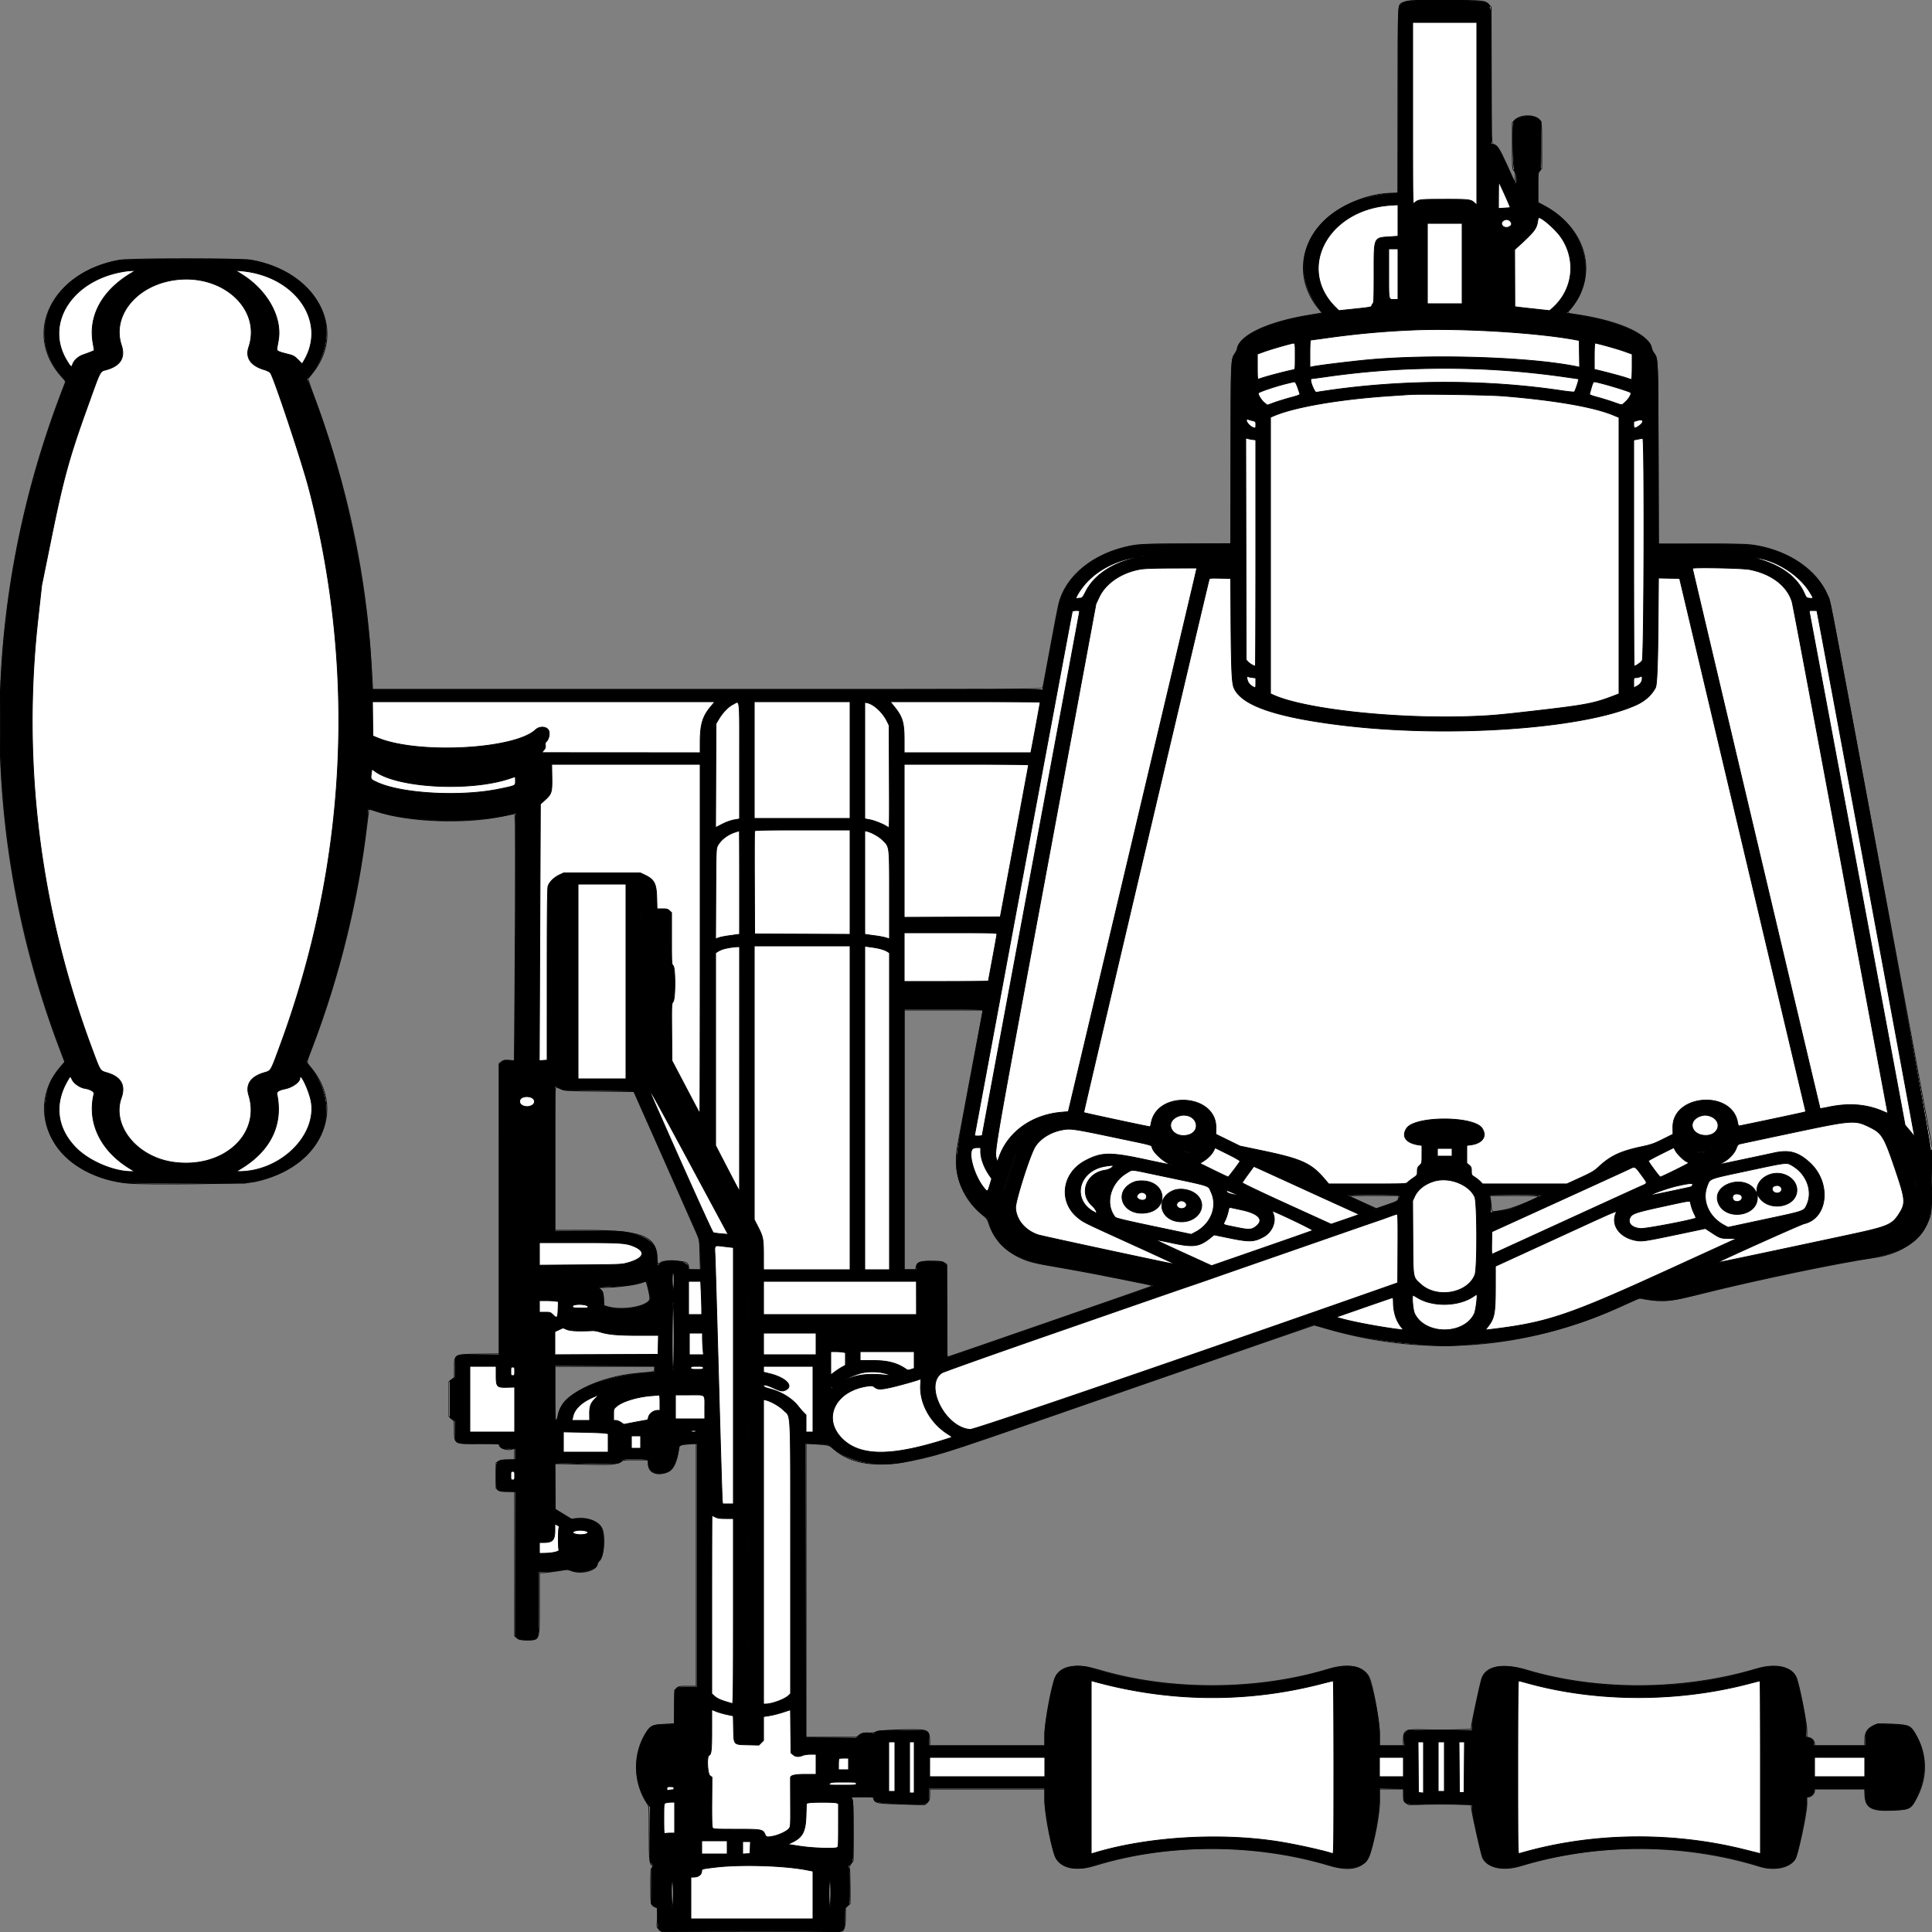
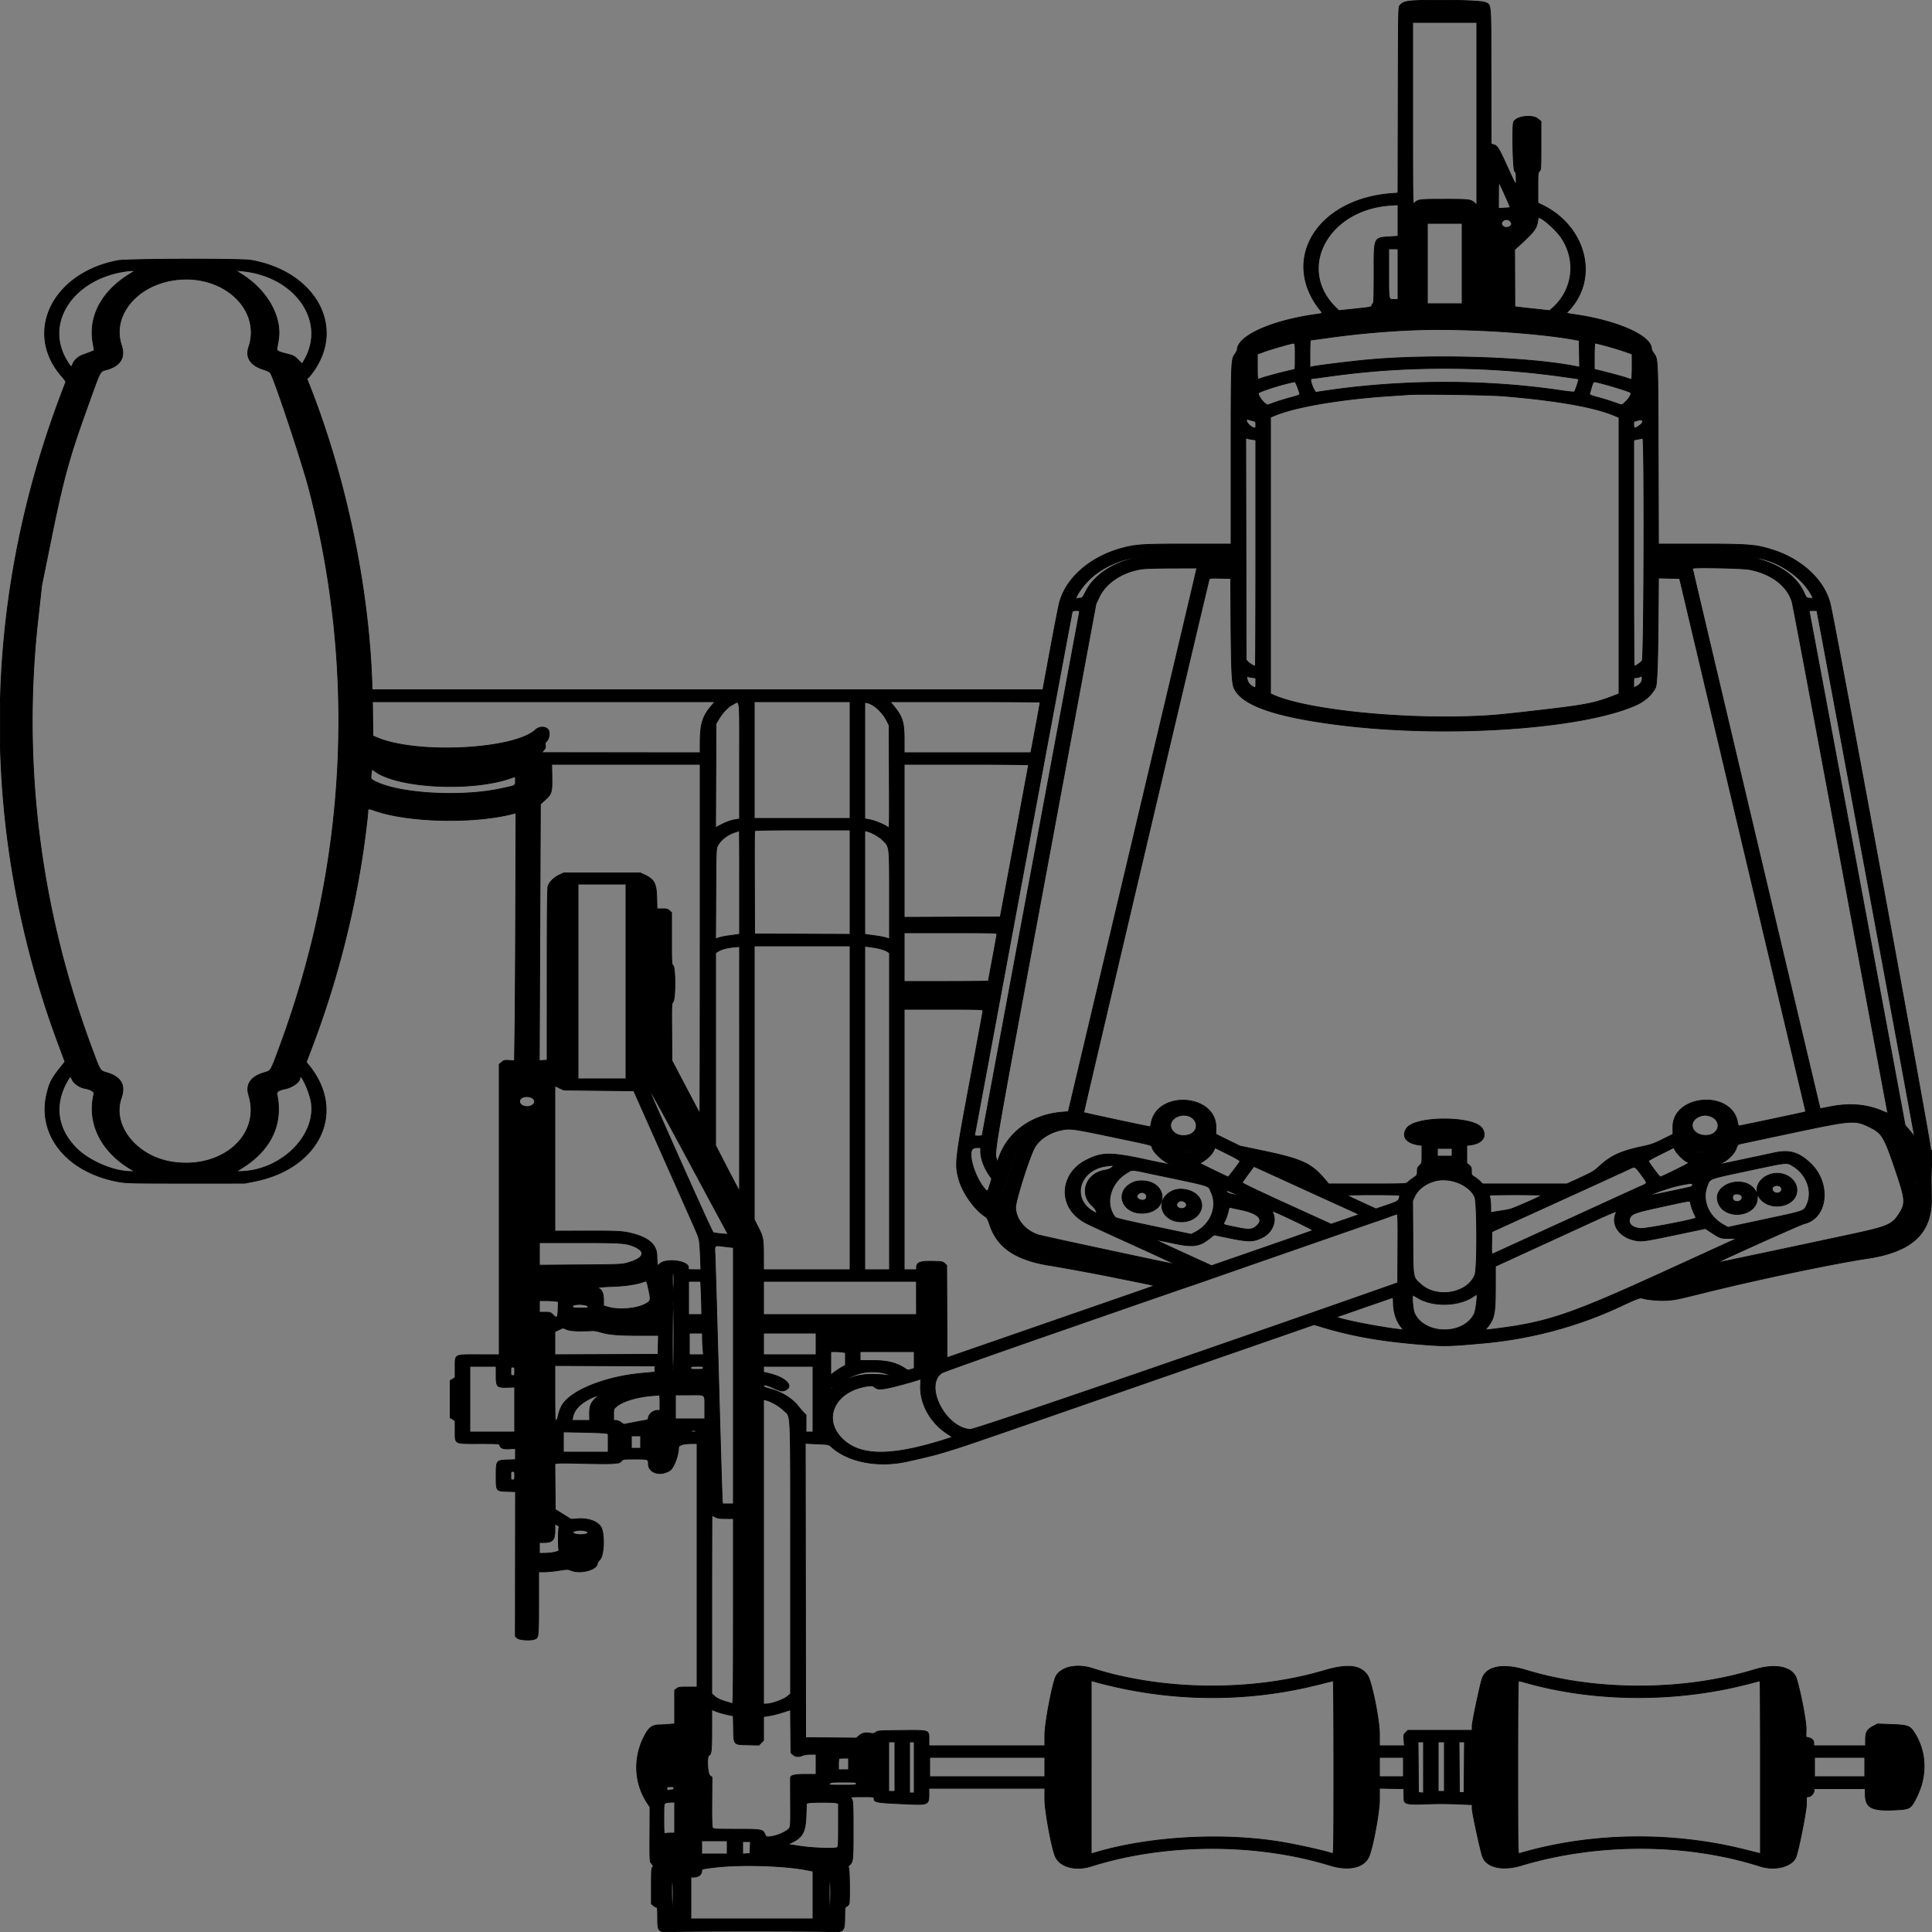
<svg xmlns="http://www.w3.org/2000/svg" preserveAspectRatio="none" viewbox="0 0 100 100" width="2500" height="2500">
  <rect width="100%" height="100%" fill="#808080" stroke="none" />
-   <path class="fill" d="M1826 .904c-4.125.395-8.955 1.485-10.733 2.424-6.676 3.523-6.267-4.776-6.267 127.122V250l-7.25.017c-31.379.076-68.981 15.788-89.989 37.603-32.221 33.456-33.71 79.617-3.672 113.828l2.968 3.381-2.779.564c-1.528.31-8.403 1.497-15.278 2.636-52.101 8.634-87.824 25.146-91.574 42.329-.377 1.728-1.953 4.987-3.501 7.242-4.967 7.234-5.022 8.625-5.23 131.4l-.195 114.5-52 .146c-56.111.157-65.978.513-77.5 2.797-48.091 9.529-83.683 38.271-92.943 75.057-1.107 4.4-6.095 30.275-11.084 57.5s-9.304 50.288-9.589 51.25c-.493 1.663-22.018 1.75-433.842 1.75H482.219l-.643-11.25c-2.01-35.151-2.923-47.559-5.102-69.27-10.201-101.644-33.961-202.057-71.424-301.856-4.359-11.611-6.752-19.308-6.219-20 .478-.618 3.04-3.824 5.695-7.124 45.186-56.159 3.963-131.383-79.991-145.972-13.401-2.328-155.684-2.337-169.035-.01-87.96 15.33-127.402 94.803-75.185 151.49l4.815 5.227-6.686 17.633c-104.34 275.14-104.882 572.268-1.542 845.052l6.978 18.419-4.517 5.024c-26.562 29.543-29.23 69.151-6.907 102.532 17.832 26.664 53.731 45.553 93.471 49.179 23.328 2.129 151.661.621 163.573-1.922 82.769-17.67 119.408-90.954 73.402-146.818-7.129-8.657-7.357-4.846 1.717-28.757 34.587-91.145 58.406-188.054 69.913-284.439 1.417-11.869 2.748-21.752 2.959-21.962.21-.211 4.574 1.007 9.696 2.707 41.736 13.847 114.379 16.514 164.098 6.025 7.582-1.599 14.219-2.908 14.75-2.908 1.152 0 1.24 62.536.301 213.096l-.663 106.426-7.087-.355c-6.079-.305-7.477-.048-9.836 1.811l-2.75 2.167v375.732l-25.75.312c-33.19.401-32.25-.156-32.25 19.108v11.203l-3.5 2.793-3.5 2.792v44.642l2.636 2.637c1.45 1.45 3.025 2.636 3.5 2.636.475 0 .864 5.154.864 11.453 0 19.425-1.156 18.756 32.125 18.597 21.232-.101 25.875.121 25.875 1.239 0 4.563 10.376 8.17 16.93 5.885l3.07-1.07V1889l-8.75.004c-6.958.003-9.416.409-12 1.985l-3.25 1.982v32.884l2.635 2.072c2.239 1.762 4.04 2.073 12 2.073H666v186.822l3.077 2.589c2.849 2.397 3.797 2.589 12.809 2.589 16.812 0 16.114 2.046 16.114-47.223V2035h4.534c2.494 0 10.639-.942 18.101-2.093l13.567-2.093 6.939 2.231c12.97 4.171 31.859-1.54 31.859-9.632 0-.788.937-2.216 2.081-3.173 5.659-4.731 8.34-26.888 4.809-39.74-2.905-10.573-18.804-17.73-34.527-15.542l-5.863.815-10.75-6.542-10.75-6.543v-58.784l25.75.554c41.687.898 43.442.894 50.484-.104 4.156-.589 7.874-1.797 9.71-3.154 2.774-2.051 4.058-2.2 19.016-2.2H839v5.066c0 10.547 8.691 15.329 21.5 11.83 10.215-2.79 14.651-10.694 17.982-32.04.642-4.114 1.472-4.413 15.268-5.502l7.25-.573V2182h-10.596c-17.846 0-17.534-.489-17.748 27.833l-.156 20.667-12.847.714c-15.43.859-17.464 1.783-23.263 10.566-17.808 26.975-17.167 65.279 1.55 92.72 1.965 2.881 2.047 4.387 2.053 37.882.007 36.633.638 41.618 5.263 41.618.601 0 .114 1.042-1.082 2.314-2.095 2.23-2.174 3.11-2.174 24.066 0 23.689.262 24.996 5.444 27.161l3.284 1.372.014 13.144c.021 19.592-16.839 17.194 120.406 17.125 63.994-.032 116.921-.086 117.617-.12 3.503-.171 5.227-6.241 5.231-18.411l.004-11.849 3-2.802 3-2.802-.015-22.349c-.009-12.292-.414-22.978-.9-23.746-.604-.953.037-2.669 2.015-5.4l2.9-4.003-.006-38.6c-.005-31.575-.267-39.101-1.441-41.35l-1.434-2.75h28.443l1.139 3.017c1.978 5.242 4.795 5.74 37 6.544l29.164.728 3.068-3.068c2.845-2.845 3.067-3.58 3.067-10.144V2315h149l-.019 14.75c-.024 19.152 9.839 67.769 15.448 76.146 8.35 12.472 26.605 15.114 51.589 7.466 92.944-28.451 204.188-28.359 300.219.248 22.815 6.796 36.623 5.623 47.61-4.045 7.142-6.284 18.359-55.198 18.189-79.315l-.108-15.25H1816v7.411c0 7.133.122 7.514 3.249 10.145l3.249 2.734 21.501-.544c11.826-.299 30.163-.297 40.751.003l19.25.546v3.548c0 4.576 12.779 61.819 14.58 65.307 6.69 12.959 26.66 17.132 49.181 10.277 98.696-30.045 210.052-29.805 309.042.666 18.91 5.821 38.501 2.004 45.672-8.898 4.026-6.121 15.525-59.162 15.525-71.61V2325h2.545c3.277 0 7.455-4.178 7.455-7.455V2315h64.788l.36 7.932c.746 16.412 8.606 20.777 35.298 19.599 23.108-1.02 24.735-1.948 33.051-18.842 13.098-26.609 11.8-54.823-3.723-80.952-5.76-9.697-7.75-10.54-27.521-11.662-16.012-.909-21.762-.49-26.253 1.912-8.331 4.458-11 9.197-11 19.533v6.48h-65v-2.365c0-3.326-3.478-7.361-7.012-8.138l-2.988-.656.005-9.17c.005-8.823-9.713-57.997-13.263-67.117-5.728-14.713-26.254-19.59-51.242-12.175-95.768 28.419-205.995 29.099-297.442 1.837-31.877-9.503-53.8-5.295-58.794 11.284-2.47 8.199-13.264 58.456-13.264 61.755v3.428l-19.5.653c-10.725.359-28.175.363-38.777.008-27.431-.919-29.723.113-29.723 13.379V2259h-31v-16.004c0-16.234-8.793-63.893-13.449-72.897-7.165-13.856-26.903-17.956-51.051-10.605-92.81 28.25-205.222 28.917-297.205 1.761-30.907-9.124-50.48-6.028-57.669 9.121-4.739 9.987-13.626 57.962-13.626 73.56V2259h-149v-6.55c0-8.739-1.766-12.041-7.227-13.511-6.836-1.841-58.499-.246-61.773 1.907-1.797 1.182-4.77 1.645-10.572 1.649-7.26.004-8.436.282-11.683 2.755l-3.612 2.75H1043v-380.262l10.25.654c19.14 1.222 19.642 1.352 25.475 6.55 22.338 19.91 56.327 24.649 103.916 14.488 36.565-7.807 35.828-7.563 297.359-98.438 120.725-41.949 219.95-76.262 220.5-76.251.55.01 8.176 2.101 16.946 4.646 126.833 36.805 255.675 26.941 380.402-29.123l23.348-10.495 9.696 1.616c21.008 3.5 31.66 2.386 70.449-7.364 70.162-17.636 176.18-39.733 225.236-46.945 35.646-5.24 61.163-24.308 71.029-53.076 1.814-5.287 2.54-25.778 1.578-44.5-.142-2.75.014-13.775.345-24.5l.603-19.5-64.081-344c-75.482-405.202-67.06-361.26-71.088-370.934-13.451-32.311-48.928-57.071-92.565-64.603-11.098-1.915-15.748-2.049-69.136-1.985l-57.237.069-.346-116.274c-.362-121.793-.452-124.165-4.934-130.041-1.451-1.902-2.951-4.758-3.334-6.345-4.554-18.908-40.053-35.394-94.411-43.844-16.986-2.64-15.782-1.831-11.084-7.443 36.961-44.145 21.686-103.967-34.25-134.139l-7.666-4.135v-19.019c0-18.827.025-19.048 2.5-21.989l2.5-2.971v-28.973c0-24.343-.25-29.457-1.566-32.002-4.691-9.072-26.515-9.506-33.946-.676l-2.488 2.957v29.609c0 28.457.08 29.694 2.047 31.788 1.738 1.85 2.001 3.251 1.75 9.294l-.297 7.116-9.965-22.065c-10.018-22.183-12.894-26.605-18.453-28.369-2.044-.649-2.051-.928-2.316-89.008l-.266-88.357-2.5-2.71c-5.283-5.725-5.786-5.784-51.5-6.035-23.1-.126-45.375.093-49.5.488M1170 1475v168h14.777l.666-3.548c1.15-6.128 4.695-7.445 20.057-7.445 11.2 0 13.45.275 16.25 1.982l3.25 1.982v60.131c0 59.279.028 60.124 1.965 59.617 4.236-1.107 263.582-91.096 264.307-91.709.424-.36-4.076-1.631-10-2.826-56.4-11.377-74.565-14.897-99.232-19.231-39.822-6.996-43.689-7.764-51.04-10.136-25.543-8.241-44.543-26.316-51.588-49.077-1.587-5.126-2.584-6.416-9.062-11.733-26.51-21.758-37.994-55.333-30.885-90.299.806-3.964 8.257-43.658 16.558-88.208 8.3-44.55 15.339-82.013 15.643-83.25l.551-2.25H1170v168m-452 23.893V1592l38.25.003c72.404.005 92.136 7.097 93.755 33.696.65 10.667.969 11.253 4.577 8.415 2.433-1.913 3.961-2.114 16.103-2.114 17.046 0 20.315 1.381 20.315 8.582 0 2.347.226 2.418 7.646 2.418h7.646l-.536-19.25-.536-19.25-4.107-9.5c-2.258-5.225-21.377-48.425-42.487-96l-38.381-86.5-44.372-.51c-42.297-.485-44.607-.608-49.373-2.622-2.75-1.162-5.788-2.443-6.75-2.847-1.659-.697-1.75 4.085-1.75 92.372m1027.088 48.528c.231.231 8.412 4.044 18.179 8.473l17.759 8.053 13.237-4.606c15.157-5.274 14.495-4.88 15.343-9.122l.644-3.219h-32.792c-18.035 0-32.602.189-32.37.421m183.317 2.829c.359 1.787.932 6.513 1.271 10.5.72 8.452-.687 7.982 15.581 5.206 10.952-1.868 34.856-11.072 46.632-17.953 1.031-.603-10.214-.953-31.264-.973l-32.875-.03.655 3.25M830.5 1659.618c-7.208 2.662-26.72 5.521-41.609 6.097l-14.609.566 3.079 2.75c2.891 2.584 3.11 3.285 3.608 11.57l.531 8.819 4.5 1.369c19.916 6.057 54.984-.761 55.006-10.694.01-4.59-4.3-22.097-5.421-22.025-.597.039-2.885.736-5.085 1.548M718 1803c0 21.816.363 35 .965 35 1.337 0 2.654-2.83 3.312-7.119 3.85-25.11 50.253-49.242 103.625-53.891 21.983-1.915 21.098-1.681 21.098-5.584V1768H718v35" fill-rule="evenodd" stroke="null" fill="#fff" />
  <path class="line" d="M1832 .865c-13.034.692-16.518 1.735-20.502 6.137-1.971 2.178-2.002 3.846-2.26 122.514l-.262 120.306-8.738.67c-96.5 7.391-144.05 86.293-91.304 151.508 2.895 3.58 2.928 3.557-6.684 4.911-57.399 8.09-101.097 27.863-101.24 45.81-.006.671-1.346 3.146-2.98 5.5-4.951 7.134-5.014 8.792-5.022 131.529L1593 704h-55.326c-59.724 0-67.865.519-86.174 5.488-40.424 10.973-71.464 37.833-80.331 69.512-1.155 4.125-6.507 31.35-11.893 60.5l-9.794 53H481.5l-.225-7c-4.077-126.778-34.173-269.773-82.114-390.145l-2.049-5.146 2.062-1.854c1.135-1.02 3.982-4.555 6.328-7.855 41.57-58.485 2.066-128.984-80.502-143.666-12.98-2.309-160.538-1.903-172.91.475-84.614 16.262-121.619 93.188-72.035 149.744 4.008 4.57 5.503 6.99 4.943 8-.441.796-4.398 11.122-8.793 22.947-101.235 272.364-101.417 562.124-.524 833.219l8.456 22.719-5.41 6.781c-11.888 14.901-14.601 20.127-18.098 34.851-12.863 54.165 27.247 102.422 94.645 113.871 8.524 1.448 19.479 1.658 85.591 1.642l75.816-.018 12.41-2.449c85.213-16.813 119.568-90.66 70.068-150.616l-2.89-3.5 7.414-19.5c33.745-88.763 57.603-184.104 69.262-276.786 1.68-13.357 3.055-25.769 3.055-27.583 0-4.724.252-4.762 9.827-1.473 44.409 15.252 129.966 16.806 179.75 3.264l2.076-.565-.335 116.322c-.184 63.976-.608 136.17-.942 160.429l-.607 44.108-6.667-.477c-6.139-.439-6.921-.263-9.884 2.231l-3.218 2.708V1753h-25.865c-33.174 0-31.119-1.109-31.174 16.823l-.038 12.677-3.212 2.021-3.211 2.02v47.918l3.211 2.02 3.212 2.021.038 12.677c.055 17.928-1.989 16.823 31.106 16.823 25.033 0 25.817.06 26.441 2.027 1.252 3.943 4.896 5.274 13.015 4.753l7.477-.48v14.513l-9.922.343c-14.9.516-15.078.757-15.078 20.408 0 20.085-.198 19.807 14.438 20.278l10.619.342-.097 93.65-.097 93.651 2.624 2.258c2.975 2.558 18.092 3.317 22.856 1.147 4.493-2.047 4.657-3.687 4.657-46.437V2034l7.25-.033c3.987-.019 12.478-.844 18.868-1.834 11.143-1.726 11.798-1.727 16-.022 12.207 4.952 33.882-.981 33.882-9.275 0-.601 1.542-2.801 3.427-4.887 5.533-6.124 6.045-35.264.75-42.7-5.014-7.043-16.552-10.861-29.974-9.921l-8.298.581-10.202-6.307-10.203-6.307-.265-29.599-.265-29.6 3.265-.6c1.796-.33 12.94-.35 24.765-.045 27.298.705 43.547.792 48 .259 1.925-.231 4.515-.485 5.757-.565 1.241-.08 3.234-1.27 4.43-2.645 2.127-2.447 2.474-2.5 16.243-2.486 18.588.018 18.57.012 18.57 6.026 0 11.899 15.021 16.672 27.737 8.814 4.95-3.06 11.263-19.49 11.263-29.314 0-3.662 6.037-5.54 17.81-5.54H902v315h-11.865c-10.49 0-12.171.24-14.5 2.073l-2.635 2.072v43.562l-7.651.646c-4.208.356-9.945.654-12.75.663-7.149.024-12.137 3.091-16.233 9.984-17.483 29.418-16.679 64.929 2.093 92.374l2.649 3.875-.112 27.125c-.19 45.752-.332 43.074 2.454 46.385 2.183 2.593 2.286 3.076.945 4.418-1.254 1.253-1.507 5.348-1.51 24.414l-.005 22.909 2.616 2.25c1.438 1.238 3.265 2.25 4.06 2.25 1.187 0 1.444 2.398 1.444 13.5 0 18.839.328 19.111 21.651 17.994 16.65-.872 181.763-.871 199.195.001 20.424 1.022 21.061.45 21.258-19.091.123-12.171.199-12.585 2.492-13.63 1.301-.593 2.663-2.015 3.027-3.161 1.164-3.667.712-45.504-.507-46.973-.843-1.016-.597-1.792 1.026-3.238 4.652-4.145 4.858-6.069 4.852-45.12-.005-30.674-.254-37.258-1.5-39.646-.822-1.576-1.494-3.038-1.494-3.25 0-.212 6.75-.386 15-.386 13.913 0 15 .134 15 1.845 0 5.549 1.834 5.849 47.312 7.729 22.242.919 23.688.152 23.688-12.574v-8h150v14.616c0 14.152 8.405 60.382 13.23 72.767 5.535 14.21 25.886 20.068 46.77 13.463 95.601-30.234 213.029-30.665 308.95-1.134 24.899 7.666 44.801 2.878 50.794-12.219 5.095-12.836 13.256-57.311 13.256-72.242v-15.302l15.75.276 15.75.275.12 6.5c.066 3.575.179 7.294.25 8.265.347 4.716 5.432 5.865 23.13 5.227 21.127-.762 29.869-.754 49.25.041l15.75.646v4.878c0 5.652 11.268 57.573 13.737 63.3 5.749 13.332 25.979 17.61 49.631 10.495 98.953-29.766 214.095-29.389 309.132 1.011 18.696 5.98 39.855 1.021 45.952-10.77 3.238-6.263 14.225-61.255 14.053-70.343-.161-8.484-.096-8.75 2.109-8.75 3.348 0 7.44-3.985 7.704-7.5l.225-3h65.957l.14 7.659c.309 16.915 8.08 21.162 36.507 19.952 21.746-.926 22.3-1.243 30.205-17.305 13.761-27.956 12.429-58.813-3.595-83.288-5.448-8.321-8.192-9.264-29.257-10.056l-18-.677-5.493 2.906c-7.995 4.23-10.007 7.739-10.007 17.457V2259h-67v-3.477c0-3.762-2.103-5.798-7.312-7.079l-2.812-.692.219-10.126c.207-9.565-6.933-47.262-12.301-64.943-4.805-15.829-26.719-20.645-54.812-12.045-91.015 27.861-205.117 28.114-294.982.656-31.052-9.488-52.48-4.993-57.467 12.054-3.559 12.168-12.533 55.307-12.533 60.25V2239h-83.154l-2.803 2.804c-2.676 2.675-2.781 3.131-2.289 10l.515 7.196H1785l-.025-15.25c-.031-18.637-9.933-67.555-15.324-75.701-8.885-13.426-25.831-15.308-56.392-6.262-92.992 27.527-208.508 26.393-300.098-2.946-19.886-6.37-40.499-1.756-46.828 10.482-4.442 8.59-14.318 60.588-14.326 75.427L1352 2259h-150v-7.927c0-12.685 1.398-12.22-35.605-11.864-28.665.276-30.378.397-33.063 2.346-2.384 1.729-3.544 1.923-7.332 1.222-6.234-1.152-10.461-.189-14.419 3.286l-3.376 2.965-32.853-.264-32.852-.264-.258-190.404-.258-190.404 15.245.688c14.871.671 15.32.756 18.258 3.479 20.841 19.313 58.314 27.128 95.013 19.817 11.01-2.193 36.013-8.115 43.5-10.302 27.662-8.081 34.255-10.306 159.5-53.816 53.35-18.534 148.75-51.661 212-73.614l115-39.916 10 3.024c39.176 11.848 76.914 18.478 129 22.662 30.125 2.421 35.167 2.308 80.5-1.798 60.906-5.516 121.142-21.619 175.5-46.917 23.778-11.066 26.612-12.117 29.853-11.071 5.856 1.888 22.098 3.314 31.147 2.735 11.023-.706 13.566-1.219 45.5-9.175 70.015-17.444 168.669-38.203 214-45.031 58.435-8.802 83.877-32.63 83.236-77.957-.132-9.35-.27-19.475-.307-22.5-.036-3.025.241-13.263.618-22.75.643-16.22.576-17.25-1.123-17.25-1.614 0-1.639-.133-.24-1.25 1.381-1.102-121.287-667.363-129.703-704.472-6.861-30.249-35.778-57.957-73.277-70.211-22.377-7.313-31.251-8.067-94.915-8.067h-54.264l-.326-115.75c-.352-124.637-.297-123.377-5.67-130.859-1.666-2.32-3.033-5.044-3.038-6.054-.087-16.859-44.09-36.393-99.991-44.388-10.005-1.431-10.469-1.623-8.554-3.538 41.234-41.234 24.966-109.913-32.696-138.024l-5.75-2.804v-19.636c0-18.367.129-19.754 2-21.447 1.919-1.736 2-3.08 2-33.051v-31.242l-3.535-3.103c-7.097-6.232-27.594-3.986-31.773 3.482-2.101 3.753-.979 61.479 1.24 63.842 1.73 1.841 2.068 3.491 2.068 10.086 0 9.925.296 10.336-11.906-16.514-10.74-23.633-12.578-26.55-17.539-27.836l-3.055-.792-.13-88.178c-.145-98.837.477-91.153-7.703-95.113C1916.799.724 1860.758-.66 1832 .865M1828 147c0 116.926.018 117.982 1.947 116.053 5.004-5.004 6.142-5.156 38.855-5.187 32.664-.032 34.538.201 39.448 4.885l2.75 2.623V29h-83v118m111.068 105.116l-.068 17.617 7.25-.446c3.987-.246 7.541-.523 7.897-.617.521-.137-5.202-13.231-13.84-31.67-.948-2.023-1.185.861-1.239 15.116M1798 265.691c-80.899 6.141-120.715 83.101-68.821 133.022l3.341 3.214 21.24-2.207c18.086-1.88 21.24-2.45 21.24-3.841 0-.899.675-2.194 1.5-2.879 1.285-1.067 1.5-6.714 1.5-39.488 0-47.52-.796-45.729 20.948-47.154l10.052-.659V265l-3.25.175c-1.787.096-5.275.328-7.75.516m192.563 16.516c-.224.711-.705 3.093-1.069 5.293-1.416 8.558-5.026 13.147-23.796 30.252l-5.764 5.253.128 36.95.129 36.951 4.154.533c2.285.293 12.438 1.432 22.563 2.531l18.407 1.999 4.156-3.735c26.131-23.481 30.641-61.644 10.744-90.912-7.803-11.477-28.442-28.958-29.652-25.115m-45.34 3.35c-5.344 3.742.309 10.712 6.713 8.277 4.458-1.695 5.239-4.659 2.064-7.834-2.398-2.398-5.746-2.567-8.777-.443M1847 341v52h45V289h-45v52m-50 12.941c0 35.538-.429 33.552 7.25 33.571l4.75.012V322h-12v31.941M1940.428 365c0 12.375.143 17.438.319 11.25.175-6.187.175-16.312 0-22.5-.176-6.187-.319-1.125-.319 11.25M164.5 350.689c-68.971 8.939-107.86 66.272-78.35 115.506 5.498 9.172 6.377 9.767 7.848 5.311 1.584-4.8 7.183-10.055 12.864-12.076 8.746-3.109 15.138-5.663 15.138-6.046 0-.211-.726-4.546-1.614-9.634-6.023-34.511 11.187-66.724 47.664-89.213l7.358-4.537-3.954.15c-2.175.082-5.304.325-6.954.539m148.967 4.772c32.852 20.794 51.888 55.485 46.667 85.039-.583 3.3-1.352 7.631-1.708 9.625-.735 4.117.387 4.747 15.066 8.459 6.053 1.532 7.698 2.476 12.261 7.038l5.269 5.269 2.983-5.195c29.013-50.526-12.456-109.02-81.678-115.211l-7.827-.7 8.967 5.676m-89.068 6.995c-48.63 7.555-79.842 46.653-67.308 84.317 5.15 15.475-.937 26.044-17.993 31.245-10.562 3.22-7.661-2.274-26.714 50.582-22.745 63.1-30.581 91.62-45.99 167.4l-12.506 61.5-4.933 44.642c-20.693 187.268 3.118 375.752 70.129 555.124 11.161 29.876 9.955 28.015 20.174 31.132 17.48 5.332 23.362 16.06 17.652 32.195-12.75 36.029 20.219 76.755 67.454 83.325 63.745 8.866 113.301-35.147 97.601-86.683-4.294-14.093 2.445-23.997 19.858-29.182 9.11-2.713 8.018-.833 21.051-36.257 86.07-233.935 98.827-481.998 36.991-719.296-9.136-35.058-46.115-145.967-50.087-150.222-1.141-1.222-4.582-2.951-7.646-3.842-17.637-5.127-24.791-15.457-20.212-29.182 16.763-50.245-35.186-96.481-97.521-86.798M1829 426.996a1131.704 1131.704 0 0 0-110.731 10.02c-11.676 1.641-21.689 2.984-22.25 2.984-.653 0-1.019 6.304-1.019 17.579v17.58l2.75-.572c7.554-1.571 36.063-5.195 63.75-8.102 83.504-8.768 217.326-4.89 279.774 8.107l2.774.577-.274-17.322-.274-17.323-6.839-1.239c-50.43-9.133-146.2-14.801-207.661-12.289m-158.5 17.738c-10.775 2.707-27.65 7.697-34.75 10.277l-8.75 3.178v16.513c0 13.428.251 16.415 1.346 15.995 7.45-2.858 29.518-8.812 45.404-12.248 2.226-.482 2.25-.669 2.25-17.468 0-18.439.253-17.692-5.5-16.247m392.5 16.247v16.981l2.75.64c11.653 2.712 33.812 8.634 38.657 10.33 3.248 1.137 6.286 2.068 6.75 2.068.463 0 .843-7.372.843-16.381v-16.382l-10.227-3.673c-8.991-3.229-35.254-10.564-37.827-10.564-.558 0-.946 6.969-.946 16.981m-226 16.107c-40.116 1.1-79.694 4.505-121.684 10.471-9.452 1.342-17.723 2.441-18.381 2.441-1.788 0-.479 6.368 2.603 12.667 2.18 4.457 2.967 5.253 4.786 4.841 1.197-.271 8.529-1.397 16.294-2.504 97.894-13.945 204.403-13.778 299.882.47 8.8 1.313 16.341 2.055 16.758 1.648.816-.794 4.101-9.961 5.095-14.215l.606-2.594-14.729-2.136c-64.376-9.334-125.647-12.888-191.23-11.089m-173 19.457c-14.502 3.645-35.137 10.65-35.701 12.119-.762 1.984 4.292 9.922 8.227 12.923l3.481 2.656 9.115-3.287c5.013-1.808 14.574-4.738 21.247-6.512 8.804-2.341 12.013-3.599 11.702-4.585-3.6-11.411-5.562-15.85-6.977-15.78-.877.043-5.869 1.153-11.094 2.466m395.285 4.705a2662.754 2662.754 0 0 0-2.411 8.617c-.267.976 2.625 2.167 10.126 4.169 5.775 1.542 15.094 4.415 20.708 6.384 12.293 4.311 10.464 4.323 15.362-.102 5.154-4.656 8.718-11.204 6.77-12.438-3.918-2.481-42.607-13.88-47.111-13.88-.894 0-2.151 2.647-3.444 7.25M1823 510.594c-2.475.195-12.15.846-21.5 1.446-66.576 4.274-125.654 14.327-153.25 26.079l-4.25 1.81v357.75l2.75 1.283c39.794 18.567 155.914 31.45 254.25 28.208 26.722-.881 37.066-1.759 83.5-7.084 66.577-7.635 77.608-9.697 102.25-19.11l8.25-3.151V540.187l-7.25-3.001c-25.711-10.643-74.948-19.219-142.25-24.777-18.517-1.529-109.11-2.871-122.5-1.815m-210 33.603c0 2.936 5.405 8.395 9.25 9.342 2.689.663 2.75.579 2.75-3.762 0-4.394-.044-4.451-4.25-5.475-2.338-.57-5.037-1.369-6-1.776-1.387-.587-1.75-.24-1.75 1.671m506.25-.239l-5.25 1.516v4.33c0 4.79 1.586 5.096 6.9 1.33 7.035-4.985 6.021-9.392-1.65-7.176M1612.24 710.3l.26 143.539 2.5 2.709c2.108 2.284 7.609 5.452 9.468 5.452.293 0 .532-65.866.532-146.37V569.26l-4.25-.566c-2.338-.312-5.267-.874-6.51-1.249l-2.26-.684.26 143.539m507.01-141.963l-5.25 1.028v146.317c0 80.475.243 146.318.54 146.318 2.178 0 8.895-4.666 10.495-7.29 2.462-4.037 3.167-287.859.715-287.555-.687.085-3.613.617-6.5 1.182M1476 720c-3.374.71-3.392.737-.5.75 1.65.007 4.35-.33 6-.75 4.15-1.056-.483-1.056-5.5 0m49.75-.251c12.238.159 32.263.159 44.5 0 12.237-.159 2.225-.289-22.25-.289s-34.487.13-22.25.289m642.568 0c12.55.159 32.8.159 45 0 12.2-.159 1.932-.289-22.818-.289s-34.732.13-22.182.289m87.432-.087c.688.278 1.813.278 2.5 0 .688-.277.125-.504-1.25-.504s-1.937.227-1.25.504m6 1c.688.278 1.813.278 2.5 0 .688-.277.125-.504-1.25-.504s-1.937.227-1.25.504m-803.25 2.8c-20.937 5.5-39.045 15.821-52.048 29.664-8.701 9.264-17.006 23.068-12.939 21.508.908-.349 2.881-.634 4.385-.634 2.429 0 3.221-.96 7.088-8.587 9.895-19.516 31.426-34.985 58.396-41.957 5.015-1.297 7.993-2.358 6.618-2.358s-6.55 1.064-11.5 2.364m818.5.38c29.152 8.751 48.467 23.324 57.539 43.411 2.909 6.439 3.036 6.562 7.211 6.908 5.08.422 5.092.357 1.132-6.367-13.561-23.029-43.248-42.371-70.882-46.183-2.873-.396-1.064.411 5 2.231m-801 12.633c-24.531 4.154-45.253 18.116-53.743 36.211l-4.136 8.814-65.065 350.5c-66.754 359.597-66.507 358.174-63.7 367.489l1.202 3.989 2.334-6.489c11.696-32.518 42.638-54.58 81.042-57.785l8.433-.704 80.275-339c44.151-186.45 81.578-344.737 83.171-351.75l2.896-12.75-32.605.103c-21.288.066-35.207.543-40.104 1.372m714-.982c0 .973 164.899 698.739 165.196 699.022.167.159 5.353-.757 11.525-2.036 26.386-5.466 49.255-3.54 70.726 5.955 4.907 2.17 5.601 2.276 5.159.787-.281-.947-27.766-148.421-61.077-327.721s-61.438-328.925-62.506-332.5c-6.242-20.911-26.774-36.572-55.161-42.075-9.416-1.825-73.862-3.075-73.862-1.432m-625.354 14.229c-2.888 10.129-162.734 689.524-162.325 689.932.504.505 83.843 18.346 85.696 18.346.444 0 1.126-1.912 1.515-4.25 7.216-43.336 84.419-38.415 83.858 5.344l-.11 8.595 15.61 7.653 15.61 7.653 29 6.073c51.186 10.717 63.24 16.238 80.802 37.005l5.013 5.927h50.187c48.577 0 50.245-.063 51.962-1.96.976-1.078 4.195-3.628 7.155-5.666 5.28-3.637 5.381-3.799 5.381-8.639 0-4.191.451-5.354 3-7.735 2.997-2.8 3-2.813 3-14.313v-11.511l-4.25-.625c-16.447-2.42-22.648-11.048-15.5-21.566 10.893-16.03 86.701-16.051 97.5-.028 6.913 10.257.696 19.486-14.5 21.526l-5.25.705v22.941l3 2.524c2.619 2.204 3 3.18 3.002 7.686.002 4.983.148 5.254 4.25 7.845 2.336 1.476 5.57 4.064 7.185 5.75l2.937 3.066H2027.5l17.31-7.942c15.045-6.902 18.178-8.752 23.939-14.142 15.036-14.066 28.114-20.236 55.05-25.973 12.947-2.758 16.272-3.915 27.87-9.7l13.169-6.569-.122-8.663c-.604-43.228 76.722-49.008 83.76-6.261.385 2.338 1.131 4.25 1.657 4.25 1.255 0 80.587-16.766 83.968-17.746l2.602-.754-81.647-345-81.646-345-13.688-.278-13.688-.278-.418 53.278c-.467 59.637-1.477 84.972-3.537 88.778-5.309 9.81-13.947 17.398-25.746 22.616-70.144 31.021-246.311 42.634-383.833 25.301-83.28-10.496-125.851-25.461-135.684-47.697-2.79-6.309-3.594-24.544-4.002-90.72l-.314-51-13.674-.278c-12.385-.251-13.721-.11-14.18 1.5m-177.162 41.528c-.346.953-64.141 342.883-91.468 490.25-10.487 56.55-34.105 183.324-34.607 185.75-.56 2.714-.501 2.75 4.512 2.75 2.793 0 5.079-.404 5.079-.897 0-.494 28.35-153.062 63-339.04s63-338.574 63-339.102c0-1.456-8.982-1.183-9.516.289m953.846 1c.673 2.766 123.67 662.239 123.67 663.081 0 .331 1.912 2.766 4.25 5.41 2.338 2.645 4.988 5.922 5.891 7.284.902 1.361 1.855 2.25 2.117 1.975.318-.334-124.157-670.791-126.201-679.75-.031-.138-2.356-.25-5.165-.25-4.794 0-5.075.139-4.562 2.25m-727.704 85.895c.841 4.565 2.874 7.579 6.678 9.899 4.555 2.777 4.696 2.644 4.696-4.414v-6.37l-4.25-.519c-2.338-.286-5.036-.842-5.996-1.236-1.519-.623-1.666-.278-1.128 2.64M2121.5 876c-1.1.473-3.238.891-4.75.93-2.712.069-2.75.161-2.75 6.59v6.521l3.847-1.963c4.613-2.354 7.153-5.919 7.153-10.043 0-3.214-.322-3.401-3.5-2.035M482.231 930.172l.269 22.172 6.632 2.717c52.125 21.358 177.04 14.718 204.047-10.846 4.547-4.304 12.645-4.386 16.065-.162 2.835 3.5 1.338 12.559-2.616 15.841-.993.824-1.308 2.301-.956 4.473.41 2.529-.058 3.938-2.124 6.393l-2.65 3.15 102.551.067 102.551.066.02-13.271c.036-23.362 3.078-33.583 13.85-46.522l5.203-6.25H481.962l.269 22.172M976 983.5v75.5h124V908H976v75.5m180.861-69.381c11.023 13.624 13.139 20.645 13.139 43.591V974h163.858l1.052-5.25c1.69-8.438 11.09-59.375 11.09-60.094 0-.361-43.67-.656-97.045-.656h-97.046l4.952 6.119m-208.631-2.547c-5.907 2.944-13.143 10.483-18.23 18.993l-3.5 5.855-.277 67.237-.277 67.236 8.541-4.358c5.305-2.707 11.187-4.831 15.527-5.607l6.986-1.248v-75.34c0-85.542.955-77.614-8.77-72.768M1119 984.147v75.397l6.75 1.26c6.79 1.267 20.204 6.939 23.53 9.949 1.716 1.553 1.777-1.077 1.504-65.317l-.284-66.936-3-5.974c-5.542-11.036-17.002-21.476-25.42-23.16l-3.08-.616v75.397m-404.848 21.603c.316 19.63-.325 21.65-9.487 29.887l-5.409 4.863-.718 166-.717 166 5.089-.347 5.09-.346V1261.27c0-81.867.305-111.557 1.177-114.465 1.571-5.245 7.736-11.404 14.668-14.654l5.655-2.651h99l5.506 2.583c12.577 5.9 15.345 11.091 15.818 29.667l.364 14.25h6.76c5.79 0 7.14.352 9.406 2.452l2.646 2.453v33.392c0 32.123.076 33.462 2 35.203 3.103 2.808 3.073 42.866-.035 46.818-1.976 2.512-2.027 3.664-1.75 39.385l.285 36.797 17.865 34c9.826 18.7 18.039 34.187 18.25 34.417.212.229.385-101.359.385-225.75V989H713.881l.271 16.75M1170 1088.008v99.007l62.187-.257 62.187-.258 18.285-98c10.057-53.9 18.297-98.337 18.313-98.75.015-.413-36.197-.75-80.472-.75H1170v99.008M480.624 999.73c-1.221 8.906-1.374 8.649 7.602 12.752 32.34 14.783 108.526 18.838 158.274 8.424 21.389-4.478 20.5-4.023 20.5-10.484 0-2.982-.155-5.422-.343-5.422-.189 0-3.002.92-6.25 2.045-50.33 17.425-144.436 12.8-174.533-8.578l-4.627-3.286-.623 4.549m495.836 75.52c-.263.688-.362 30.95-.219 67.25l.259 66 61.75.258 61.75.257V1074h-61.531c-48.304 0-61.634.269-62.009 1.25m-25.46 1.625c-9.852 3.166-18.867 10.302-22.67 17.946-1.7 3.418-1.849 7.805-2.103 61.893l-.274 58.214 3.987-1.407c2.193-.774 7.716-1.916 12.274-2.538 4.557-.622 9.748-1.343 11.536-1.603l3.25-.471v-66.954c0-36.825-.112-66.931-.25-66.901-.138.029-2.725.849-5.75 1.821m168 65.061v66.973l3.25.536c1.787.295 6.85.999 11.25 1.564 4.4.565 10.138 1.672 12.75 2.461l4.75 1.434v-56.274c0-64.682.259-62.502-8.454-71.214-4.857-4.858-14.519-10.345-20.796-11.812l-2.75-.642v66.974M748 1270v126h62v-252h-62v126m81.477-40c0 44.275.123 62.388.273 40.25.15-22.137.15-58.362 0-80.5-.15-22.138-.273-4.025-.273 40.25m-102.006-13c0 35.475.125 49.987.279 32.25.153-17.737.153-46.762 0-64.5-.154-17.737-.279-3.225-.279 32.25M1170 1238.5v31.5h54.5c29.975 0 54.5-.246 54.5-.547 0-.301 2.475-13.759 5.5-29.908s5.5-30.078 5.5-30.954c0-1.437-5.801-1.591-60-1.591h-60v31.5m-194 162.559v177.058l4.944 9.692c6.492 12.724 7.003 15.406 7.032 36.941L988 1643h112v-419H976v177.059m143 32.626V1643h32v-409.954l-2.266-1.485c-3.954-2.59-10.948-4.612-20.484-5.921l-9.25-1.27v209.315m-173.5-207.683c-7.306 1.098-12.569 2.709-16.25 4.971l-3.25 1.998v249.341l11.942 23.094c6.568 12.702 13.533 26.019 15.477 29.594l3.536 6.5.022-158.25L957 1225l-3.25.125c-1.788.068-5.5.463-8.25.877M849.448 1319c0 18.425.135 25.963.3 16.75.165-9.213.165-24.287 0-33.5-.165-9.213-.3-1.675-.3 16.75M1170 1474.5V1643h16v-2.961c0-6.623 4.992-8.386 22.303-7.878 10.586.311 11.754.539 14.112 2.756l2.57 2.417.257 59.736.258 59.737 132.5-45.912c153.076-53.042 135.399-46.829 134.839-47.39-.247-.246-7.174-1.795-15.394-3.442-8.22-1.647-24.985-5.032-37.255-7.521-22.747-4.615-63.665-12.159-81.69-15.061-44.629-7.187-68.169-23.24-77.942-53.153-1.993-6.099-3.353-8.614-5.364-9.916-14.52-9.405-30.077-31.546-34.685-49.366-5.035-19.467-4.469-24.251 15.415-130.229 8.842-47.126 16.076-86.389 16.076-87.25 0-1.402-5.369-1.567-51-1.567h-51v168.5M86.848 1399.25c-17.09 29.943-13.033 60.922 11.239 85.831 16.748 17.187 48.65 30.929 71.771 30.916l4.642-.002-5.919-3.569c-38.351-23.125-56.053-59.755-46.931-97.109.633-2.592-4.791-5.836-11.569-6.92-6.453-1.032-14.123-6.184-16.526-11.1-2.629-5.377-2.502-5.414-6.707 1.953M388 1395.382c0 4.67-9.567 11.538-18.8 13.495-8.913 1.889-11.535 3.703-10.777 7.455 7.847 38.799-8.106 72.093-45.627 95.226l-7.204 4.442 3.954-.004c52.126-.053 99.159-44.597 93.44-88.496-1.844-14.157-14.986-42.322-14.986-32.118m330 103.698v93.97l41.269-.094c42.691-.098 48.582.304 62.231 4.248 19.41 5.609 28.5 14.633 28.5 28.293 0 3.439.282 7.664.627 9.387l.627 3.135 2.53-2.53c7.992-7.992 38.637-3.705 36.941 5.168-.441 2.306-.317 2.343 7.918 2.343h8.365l-.528-13.25c-.99-24.881-1.153-25.899-5.904-36.964-2.429-5.657-21.528-48.761-42.441-95.786l-38.023-85.5-45.306-.5-45.306-.5-5.75-2.695-5.75-2.694v93.969m128.378-73.9c38.473 87.458 75.287 169.104 76.551 169.775.864.459 5.541 1.163 10.393 1.564l8.823.73-4.527-8.375c-2.489-4.606-24.954-46.376-49.921-92.824-24.967-46.447-45.895-84.616-46.507-84.82-.611-.204 1.723 6.074 5.188 13.95m-170.063-5.173c-5.1 2.055-5.265 7.933-.294 10.504 7.887 4.078 18.365-1.185 14.974-7.521-1.93-3.606-9.378-5.119-14.68-2.983m847.185 24.874c-17.103 7.853-6.93 27.738 12.358 24.157 18.587-3.45 14.807-25.994-4.358-25.994-2.2 0-5.8.826-8 1.837m674.921.015c-15.297 6.948-9.161 24.203 8.667 24.371 16.782.158 22.259-17.663 7.491-24.371-2.244-1.018-5.879-1.852-8.079-1.852-2.2 0-5.835.834-8.079 1.852m119.876 21.064c-35.862 7.59-66.237 14.059-67.5 14.376-1.667.419-2.804 2.005-4.147 5.785-2.286 6.437-9.903 14.326-17.65 18.281-3.025 1.544-4.375 2.562-3 2.263 1.375-.3 15.55-3.297 31.5-6.661 15.95-3.364 32.933-6.991 37.739-8.06 19.789-4.402 31.469-1.252 46.563 12.556 28.053 25.662 23.793 71.728-7.302 78.959-4.57 1.063-112.702 49.652-112.028 50.34.268.274 78.732-16.263 170.228-35.878 50.456-10.816 55.651-13.014 64.824-27.421 8.541-13.416 8.163-18.039-4.554-55.676-14.832-43.897-17.512-48.413-33.373-56.238-19.446-9.594-22.005-9.408-101.3 7.374m-946.072-3.438c-15.063 3.271-28.848 12.866-34.184 23.793-7.887 16.149-24.252 68.723-23.87 76.682.744 15.488 12.437 29.378 29.452 34.985 5.01 1.651 174.517 38.045 177.001 38.003.482-.008-24.324-11.481-55.124-25.496-63.656-28.965-62.721-28.508-70.058-34.255-26.243-20.557-21.628-58.328 9.09-74.404 21.1-11.042 32.021-11.17 79.327-.933 18.347 3.971 33.609 6.968 33.916 6.661.307-.307-.12-.558-.949-.558-6.642 0-23.291-13.818-25.797-21.411-1.405-4.259 3.007-2.963-43.029-12.637-61.963-13.021-63.116-13.179-75.775-10.43M901 1478.5c0 .275.225.5.5.5s.5-.225.5-.5-.225-.5-.5-.5-.5.225-.5.5m1 2c0 .275.225.5.5.5s.5-.225.5-.5-.225-.5-.5-.5-.5.225-.5.5m1560 3c0 .275.225.5.5.5s.5-.225.5-.5-.225-.5-.5-.5-.5.225-.5.5m-1203.566 3.209c-5.93 5.93 2.281 34.592 14.212 49.607 5.302 6.673 5.223 6.705 8.308-3.438l2.318-7.622-3.002-4.378c-7.076-10.322-11.27-21.89-11.27-31.088V1485h-4.429c-2.843 0-5.04.612-6.137 1.709m312.274 1.777c-2.316 4.858-7.106 9.919-12.912 13.645l-5.148 3.304 17.926 8.775c9.859 4.827 18.209 8.779 18.554 8.783.708.008 14.703-18.39 15.431-20.285.294-.767-5.636-4.258-15.908-9.364l-16.378-8.14-1.565 3.282m578.542 4.832c-8.937 4.454-16.25 8.444-16.25 8.868 0 1.444 14.357 20.814 15.43 20.817 1.562.005 36.57-17.253 36.57-18.027 0-.36-1.142-1.176-2.539-1.812-3.922-1.787-12.433-10.189-14.576-14.389-1.059-2.076-2.029-3.725-2.155-3.665-.127.061-7.542 3.755-16.48 8.208M2463 1486c0 .733.3 1.033.667.667a.948.948 0 0 0 0-1.334c-.367-.366-.667-.066-.667.667m-603 5v5h19v-10h-19v5m604-2c0 .733.3 1.033.667.667a.948.948 0 0 0 0-1.334c-.367-.366-.667-.066-.667.667m-1149 2c0 .733.3 1.033.667.667a.948.948 0 0 0 0-1.334c-.367-.366-.667-.066-.667.667m216 0l-6.5.655 6.5.102c3.575.056 7.4-.284 8.5-.757l2-.859-2 .102c-1.1.056-4.925.397-8.5.757m666.5.041c1.925.788 16.267 1.34 15.417.593-.229-.201-4.242-.601-8.917-.888-4.818-.297-7.634-.169-6.5.295m267.5.959c0 .733.3 1.033.667.667a.948.948 0 0 0 0-1.334c-.367-.366-.667-.066-.667.667m-1152.783 6.694c-8.905 25.789-14.209 41.779-14.165 42.706.029.605 3.841-9.9 8.473-23.344 4.631-13.444 8.257-24.607 8.058-24.806-.199-.199-1.264 2.251-2.366 5.444M2466 1495c0 .733.3 1.033.667.667a.948.948 0 0 0 0-1.334c-.367-.366-.667-.066-.667.667m1 3c0 .733.3 1.033.667.667a.948.948 0 0 0 0-1.334c-.367-.366-.667-.066-.667.667m1 3c0 .733.3 1.033.667.667a.948.948 0 0 0 0-1.334c-.367-.366-.667-.066-.667.667m1 3c0 .733.3 1.033.667.667a.948.948 0 0 0 0-1.334c-.367-.366-.667-.066-.667.667m-208.255 11.022c-51.006 10.89-47.868 9.695-51.688 19.676-7.155 18.692 1.963 39.911 21.752 50.618l5.204 2.816 47.744-10.206c52.436-11.209 50.45-10.505 54.405-19.274 7.818-17.333-.354-39.357-18.603-50.141-7.816-4.619-5.466-4.879-58.814 6.511M2470 1507c0 .733.3 1.033.667.667a.948.948 0 0 0 0-1.334c-.367-.366-.667-.066-.667.667m-249 .5c0 .275.225.5.5.5s.5-.225.5-.5-.225-.5-.5-.5-.5.225-.5.5m-791 1.636c-34.222 5.61-43.677 42.684-14.986 58.759l4.276 2.396-.701-2.896c-.386-1.592-2.91-4.948-5.609-7.456-17.039-15.834-7.44-41.912 16.8-45.648 4.356-.671 8.336-2.522 10.165-4.725 1.531-1.844-.727-1.942-9.945-.43m89.813-.453c.721.289 1.584.253 1.916-.079.332-.332-.258-.568-1.312-.525-1.165.048-1.402.285-.604.604m5 1c.721.289 1.584.253 1.916-.079.332-.332-.258-.568-1.312-.525-1.165.048-1.402.285-.604.604m90.33 9.594c-4.015 5.484-7.477 10.478-7.693 11.097-.228.656 23.68 12.092 57.323 27.418l57.716 26.293 18.226-6.239c10.024-3.431 18.126-6.323 18.005-6.426-.121-.102-10.345-4.779-22.72-10.392-26.216-11.892-23.414-10.614-68.5-31.24-19.25-8.807-37.262-17.018-40.028-18.247l-5.027-2.234-7.302 9.97M2471 1510c0 .733.3 1.033.667.667a.948.948 0 0 0 0-1.334c-.367-.366-.667-.066-.667.667m-362.5 2.586c-2.75 1.355-43.925 20.195-91.5 41.866l-86.5 39.402-.277 14.691c-.22 11.607-.01 14.582 1 14.174.702-.285 41.777-19.073 91.277-41.752 49.5-22.68 94.162-43.08 99.25-45.336 11.056-4.9 10.861-3.379 2-15.585-7.958-10.961-8.052-11.007-15.25-7.46m363.5.414c0 .733.3 1.033.667.667a.948.948 0 0 0 0-1.334c-.367-.366-.667-.066-.667.667m-1013.896 4.75c-21.626 12.771-28.835 40.426-14.968 57.422.983 1.204 14.915 4.52 49.864 11.868l48.5 10.197 5.428-2.868c20.226-10.69 29.009-33.318 20.176-51.981-4.233-8.943 3.434-6.552-71.905-22.425-33.516-7.062-29.309-6.811-37.095-2.213M2473 1516c0 .733.3 1.033.667.667a.948.948 0 0 0 0-1.334c-.367-.366-.667-.066-.667.667m-181.049 3.307c-12.187 3.434-19.802 13.166-18.282 23.365.392 2.629.275 2.563-1.657-.94-13.01-23.588-57.982-9.889-48.556 14.792 8.878 23.246 50.386 17.887 50.526-6.524l.025-4.5 1.83 3c12.347 20.247 49.142 13.934 49.316-8.46.112-14.51-17.114-25.267-33.202-20.733M2474 1519c0 .733.3 1.033.667.667a.948.948 0 0 0 0-1.334c-.367-.366-.667-.066-.667.667m1 3c0 .733.3 1.033.667.667a.948.948 0 0 0 0-1.334c-.367-.366-.667-.066-.667.667m-1551 .5c0 .275.225.5.5.5s.5-.225.5-.5-.225-.5-.5-.5-.5.225-.5.5m1 2c0 .275.225.5.5.5s.5-.225.5-.5-.225-.5-.5-.5-.5.225-.5.5m1551 .5c0 .733.3 1.033.667.667a.948.948 0 0 0 0-1.334c-.367-.366-.667-.066-.667.667m-1550 1.5c0 .275.225.5.5.5s.5-.225.5-.5-.225-.5-.5-.5-.5.225-.5.5m930 1.872c-12.047 3.521-21.386 10.86-25.639 20.151l-2.436 5.32.288 47.328c.33 54.365-.231 51.042 10.233 60.605 20.792 19.003 60.773 11.973 70.148-12.335 3.136-8.131 2.911-93.765-.264-100.637-7.455-16.134-32.96-26.092-52.33-20.432m621.157-.872c-.003.55.602 2.575 1.343 4.5.741 1.925 1.362 2.825 1.379 2 .017-.825-.587-2.85-1.343-4.5-.755-1.65-1.376-2.55-1.379-2M927 1528.5c0 .275.225.5.5.5s.5-.225.5-.5-.225-.5-.5-.5-.5.225-.5.5m538.5 1.887c-24.402 11.556-13.739 41.078 14.233 39.408 33.436-1.996 31.318-41.578-2.233-41.741-5.339-.026-8.187.527-12 2.333m705.267 4.073c-12.418 2.759-35.631 11.01-34.41 12.23.249.249 51.97-10.672 52.269-11.037 4.298-5.242 1.273-5.444-17.859-1.193m123.751 1.165c-3.663 3.663 1.197 9.416 6.772 8.017 6.498-1.631 5.051-9.642-1.742-9.642-1.873 0-4.136.731-5.03 1.625m-777.018 5.242c-23.992 10.937-15.664 40.133 11.448 40.133 21.453 0 33.762-20.101 20.741-33.872-7.309-7.73-22.489-10.682-32.189-6.261m69.515-.13c.045 2.222 2.356 3.588 8.094 4.786 7.482 1.561 8.426 1.319 3.182-.817a666.21 666.21 0 0 1-7.541-3.138c-2.062-.877-3.743-1.251-3.735-.831M935 1543.5c0 .275.225.5.5.5s.5-.225.5-.5-.225-.5-.5-.5-.5.225-.5.5m362 .5c0 .733.3 1.033.667.667a.948.948 0 0 0 0-1.334c-.367-.366-.667-.066-.667.667m176 1c-2.596 2.596-2.53 4.515.223 6.443 3.554 2.49 8.604 2.032 9.94-.902 2.638-5.788-5.487-10.217-10.163-5.541m-537 .5c0 .275.225.5.5.5s.5-.225.5-.5-.225-.5-.5-.5-.5.225-.5.5m1307.2.7c-2.082 2.082-1.432 6.338 1.181 7.737 5.553 2.971 12.274-2.129 8.988-6.821-1.678-2.396-8.11-2.975-10.169-.916m-499.65.704c.522.498 9.05 4.61 18.95 9.139l18 8.234 14.252-4.817c14.859-5.021 16.193-6.065 16.242-12.71.003-.412-15.384-.75-34.194-.75-20.418 0-33.817.364-33.25.904m184.233-.354c-.302.303-.163 2.215.31 4.25.472 2.035.87 6.998.883 11.029l.024 7.33 2.75-.562c1.513-.309 5.9-1.024 9.75-1.59 3.85-.565 9.25-1.53 12-2.144 4.837-1.08 39.026-16.053 40.95-17.934.585-.572-11.925-.929-32.583-.929-18.444 0-33.781.248-34.084.55M937 1547.5c0 .275.225.5.5.5s.5-.225.5-.5-.225-.5-.5-.5-.5.225-.5.5m1 2c0 .275.225.5.5.5s.5-.225.5-.5-.225-.5-.5-.5-.5.225-.5.5m1 2c0 .275.225.5.5.5s.5-.225.5-.5-.225-.5-.5-.5-.5.225-.5.5m585.831 3.75c-2.633 2.122-2.935 4.646-.808 6.773 2.559 2.559 7.417 2.537 10-.046 4.561-4.561-4.054-10.867-9.192-6.727m626.669 5.921c-34.888 7.578-39.78 9.252-42.262 14.455-3.493 7.326 2.594 13.428 14.072 14.108 6.137.363 60.367-9.841 70.467-13.26.949-.321.662-1.66-1.113-5.203-2.349-4.687-3.887-9.072-5.093-14.521-.772-3.487 1.776-3.799-36.071 4.421m-562.309 6.609c-.659 3.146-2.331 8.148-3.716 11.115-3.052 6.54-4.898 5.307 13.739 9.179 17.421 3.619 20.663 3.425 26.632-1.598 9.98-8.398 2.683-16.228-19.525-20.953-6.502-1.383-12.746-2.728-13.877-2.989-1.797-.415-2.207.247-3.253 5.246M946 1564.5c0 .275.225.5.5.5s.5-.225.5-.5-.225-.5-.5-.5-.5.225-.5.5m1 2c0 .275.225.5.5.5s.5-.225.5-.5-.225-.5-.5-.5-.5.225-.5.5m700.508 3.864c4.284 10.254-1.423 24.043-12.419 30.003-12.435 6.74-18.129 6.943-44.333 1.583l-19.798-4.05-4.229 3.444c-14.643 11.922-22.117 12.992-49.702 7.115-11.707-2.494-21.443-4.376-21.636-4.183-.193.193 16.021 7.814 36.032 16.937l36.382 16.586 64.761-22.441c35.619-12.343 65.384-22.79 66.144-23.215 1.072-.6-40.183-20.55-51.387-24.849-1.02-.392-.98.283.185 3.07m365.265 32.479l-77.728 35.657-.022 26.566c-.03 34.227-1.173 40.452-9.407 51.221l-3.66 4.788 5.272-.624c74.425-8.809 101.123-17.731 231.772-77.455a759217.75 759217.75 0 0 1 85.051-38.876l3.55-1.62h-10.05c-11.101 0-11.665-.195-23.933-8.289l-6.882-4.54-32.618 6.857c-44.955 9.45-48.987 10.072-56.706 8.75-20.521-3.515-32.438-18.614-26.956-34.152 1.852-5.25 11.351-9.128-77.683 31.717M948 1568.5c0 .275.225.5.5.5s.5-.225.5-.5-.225-.5-.5-.5-.5.225-.5.5m1 2c0 .275.225.5.5.5s.5-.225.5-.5-.225-.5-.5-.5-.5.225-.5.5m849.5 3.592c-4.4 1.647-12.5 4.513-18 6.369-5.5 1.856-19.675 6.747-31.5 10.869s-55.475 19.297-97 33.722-79.775 27.745-85 29.599c-5.225 1.855-15.35 5.357-22.5 7.784-21.716 7.371-36.791 12.591-182 63.021-77 26.741-141.633 49.699-143.629 51.016-23.621 15.595 3.841 70.723 36.49 73.252 5.545.429 284.234-95.15 549.209-188.358l4.069-1.431.241-44.468c.195-36.138-.005-44.458-1.07-44.418-.72.026-4.91 1.396-9.31 3.043M950 1572.5c0 .275.225.5.5.5s.5-.225.5-.5-.225-.5-.5-.5-.5.225-.5.5m1 2c0 .275.225.5.5.5s.5-.225.5-.5-.225-.5-.5-.5-.5.225-.5.5m7 13c0 .275.225.5.5.5s.5-.225.5-.5-.225-.5-.5-.5-.5.225-.5.5m1 2c0 .275.225.5.5.5s.5-.225.5-.5-.225-.5-.5-.5-.5.225-.5.5m1 2c0 .275.225.5.5.5s.5-.225.5-.5-.225-.5-.5-.5-.5.225-.5.5m1 2c0 .275.225.5.5.5s.5-.225.5-.5-.225-.5-.5-.5-.5.225-.5.5m1 2c0 .275.225.5.5.5s.5-.225.5-.5-.225-.5-.5-.5-.5.225-.5.5m1 2c0 .275.225.5.5.5s.5-.225.5-.5-.225-.5-.5-.5-.5.225-.5.5m1 2c0 .275.225.5.5.5s.5-.225.5-.5-.225-.5-.5-.5-.5.225-.5.5m1285 2c0 .275.225.5.5.5s.5-.225.5-.5-.225-.5-.5-.5-.5.225-.5.5m-756 2c0 .275.225.5.5.5s.5-.225.5-.5-.225-.5-.5-.5-.5.225-.5.5m-795 19.077v14.576l53.25-.407c53.217-.406 53.255-.408 61.94-2.904 20.026-5.755 23.099-14.17 7.607-20.834-10.671-4.591-16.621-5.008-71.385-5.008H698v14.577m227.325 4.173c.342 8.112 2.457 81.35 4.7 162.75 2.243 81.4 4.307 149.912 4.588 152.25l.51 4.25H949v-331.718l-10.036-1.141c-16.062-1.826-14.361-3.523-13.639 13.609M968.487 1773c0 84.425.119 118.963.263 76.75.144-42.212.144-111.287 0-153.5-.144-42.212-.263-7.675-.263 76.75m-97.881-125.171c-.913 1.477-.47 21.171.477 21.171.504 0 .917-4.95.917-11 0-10.463-.22-12.071-1.394-10.171M1205.378 1658c0 6.325.163 8.912.361 5.75.198-3.162.198-8.338 0-11.5-.198-3.162-.361-.575-.361 5.75m-372.878.711c-9.17 3.278-23.319 5.348-40.75 5.963-16.103.568-20.441 1.356-16.27 2.957 3.424 1.314 5.52 6.859 5.52 14.605v7.5l6.25 1.811c13.152 3.811 35.592 2.093 46.75-3.578 8.038-4.086 8.428-5.132 6.049-16.229-3.32-15.482-2.869-14.703-7.549-13.029M891 1679.5v21.5h17v-6.341c0-3.488-.295-13.163-.656-21.5l-.656-15.159H891v21.5m97 0v21.5h197.928l-.037-21.5-.036-21.5H988v21.5m918.652-1.91c-19.271 13.095-52.666 13.803-72.598 1.538-2.796-1.72-5.302-3.128-5.569-3.128-1.788 0-.282 18.893 1.874 23.5 13.194 28.198 63.848 28.492 77.424.449 1.945-4.019 4.546-24.949 3.099-24.949-.23 0-2.133 1.166-4.23 2.59m-141.49 14.173l-36.338 12.646 6.338 1.803c15.841 4.505 52.503 11.335 76.165 14.189l4.828.582-3.094-3.906c-6.532-8.247-10.042-19.533-10.055-32.327-.003-3.162-.344-5.724-.756-5.692-.412.033-17.102 5.75-37.088 12.705M698 1690.5v7.5h7.1c6.761 0 7.265.165 10.55 3.45 5.186 5.186 6.167 4.072 6.535-7.433l.315-9.818-4.39-.6c-2.414-.329-7.926-.599-12.25-.599H698v7.5m172.061 38.5c-.083 29.635.213 44 .908 44 .692 0 1.031-14.444 1.031-44 0-25.691-.378-44-.908-44-.528 0-.959 18.399-1.031 44m335.395-4.5c0 22 .132 30.858.293 19.683.161-11.174.161-29.174 0-40-.162-10.825-.294-1.683-.293 20.317m-462.706-35.811c-.962.252-1.75 1.214-1.75 2.138 0 1.454 1.342 1.693 10 1.783 8.874.091 10-.093 10-1.637 0-2.617-11.478-4.053-18.25-2.284m-19.5 32.025l-5.25 2.418v29.882l66.75-.257 66.75-.257.281-12.25.281-12.25h-24.571c-27.323 0-39.975-1.06-50.151-4.201-3.762-1.162-8.415-2.032-10.34-1.935-18.147.913-28.703.432-33.5-1.527l-5-2.042-5.25 2.419M698.485 1848.5c0 68.75.119 96.728.265 62.172.146-34.555.146-90.805 0-125-.146-34.194-.265-5.922-.265 62.828M892 1739v14h18.293l-.646-7.651c-.356-4.208-.647-10.508-.647-14V1725h-17v14m96 0v14h68v-28h-68v14m87 25.032v15.033l5.25-3.89c2.888-2.139 7.162-4.937 9.5-6.217l4.25-2.326v-16.37l-3.75-.62c-2.062-.341-6.338-.625-9.5-.631L1075 1749v15.032m38.001-9.282v5.75h16.25c19.721 0 32.094 3.296 43.911 11.697 1.288.916 2.579.878 5.75-.168l4.088-1.349V1749h-70l.001 5.75M718 1802.493c0 30.692.201 35.507 1.481 35.507.814 0 1.76-1.237 2.1-2.75 1.768-7.851 2.833-11.134 4.997-15.404 9.921-19.578 54.909-38.236 102.922-42.685l18-1.668v-7.993l-64.75-.257-64.75-.258v35.508m-110 8.007v42.5h58v-58.072l-9.467.241c-13.711.35-14.533-.546-14.533-15.843V1768h-34v42.5m286-40.5c0 1.833.667 2 8 2s8-.167 8-2-.667-2-8-2-8 .167-8 2m94 1.807v3.806l7.25 1.735c20.988 5.022 32.098 15.801 21.785 21.134-4.258 2.202-6.391 1.921-15.036-1.982-10.022-4.525-14.337-5.469-13.85-3.029.253 1.268 2.429 2.288 7.777 3.645 14.992 3.802 29.298 12.593 37.159 22.832 1.878 2.447 4.878 5.919 6.665 7.717l3.25 3.268V1853h9v-85h-64v3.807m-327 2.693c0 5.2.136 5.5 2.5 5.5s2.5-.3 2.5-5.5-.136-5.5-2.5-5.5-2.5.3-2.5 5.5m454.131 2.041c-5.785 1.255-19.131 6.704-19.131 7.81 0 .251 2.259-.402 5.02-1.451 12.103-4.598 26.193-5.611 46.48-3.342 6.662.745 4.004-.992-4.633-3.028-7.8-1.838-19.234-1.834-27.736.011m75.767 7.895c-1.02 1.019-28.365 8.727-39.322 11.083-12.636 2.717-15.875 2.607-20.052-.679-2.153-1.693-3.418-1.912-7.797-1.347-42.75 5.517-60.697 41.873-33.762 68.393 23.377 23.017 64.002 23.001 135.785-.052 7.554-2.426 7.569-1.74-.142-6.763-21.974-14.318-35.609-39.222-34.392-62.821.234-4.537.356-8.25.271-8.25-.084 0-.35.196-.589.436M1075 1795.969c0 .532.675.709 1.5.393.825-.317 1.5-.753 1.5-.969 0-.216-.675-.393-1.5-.393s-1.5.436-1.5.969m-305.382 11.121c-16.09 6.527-25.819 15.343-28.19 25.542L740.18 1838h22.845l-.093-8.25c-.114-10.091 1.472-14.273 7.709-20.335 2.498-2.428 4.389-4.39 4.201-4.36-.188.03-2.539.945-5.224 2.035m73.882-1.084c-18.801 1.471-37.945 7.259-45.553 13.771-3.938 3.371-3.947 3.396-3.947 10.801V1838h2.86c1.574 0 4.559 1.152 6.634 2.561l3.773 2.56 13.117-2.536c7.214-1.395 14.241-2.66 15.616-2.811 1.786-.196 2.598-.967 2.843-2.701.787-5.572 6.428-10.073 12.625-10.073H854v-10c0-5.5-.337-9.932-.75-9.849-.413.083-4.8.467-9.75.855M874 1820.5v15.5h38l-.014-13.25c-.02-19.692 2.125-17.75-19.603-17.75H874v15.5m114 187.481V2205h2.989c7.841 0 24.168-6.024 29.261-10.797l2.75-2.577v-175.635c0-200.023.879-181.256-8.949-191.094-5.407-5.412-16.463-11.724-23.301-13.301l-2.75-.634v197.019M894 1852c0 .55 1.575 1 3.5 1s3.5-.45 3.5-1-1.575-1-3.5-1-3.5.45-3.5 1m-165 13.924V1879h58v-23.781l-3.75-.681c-2.062-.374-15.112-.907-29-1.185l-25.25-.504v13.075m88 .076v8h12v-16h-12v8m-156 43.5c0 5.2.136 5.5 2.5 5.5s2.5-.3 2.5-5.5-.136-5.5-2.5-5.5-2.5.3-2.5 5.5m307.484 154c0 67.1.12 94.403.266 60.673.146-33.73.146-88.63 0-122-.146-33.37-.266-5.773-.266 61.327M921 2076.313v115.313l2.75 2.573c3.59 3.359 7.799 5.432 16.033 7.898 3.694 1.107 7.28 2.199 7.967 2.426.995.33 1.25-24.025 1.25-119.554V1965h-9.789c-7.814 0-10.579-.403-13.711-2-2.158-1.1-4.053-2-4.211-2-.159 0-.289 51.891-.289 115.313m-203-96.289c0 12.832-2.883 15.976-14.649 15.976H698v14l4.75.001c11.387.003 21.35-2.136 20.518-4.405-1.034-2.823-.983-26.661.063-28.778.638-1.291.114-2.054-2.25-3.276l-3.081-1.593v8.075m25.75 1.138c-3.59 1.312-3.475 2.389.399 3.74 5.378 1.875 15.752.895 16.572-1.566.91-2.728-11.205-4.28-16.971-2.174m1 20.5c.688.278 1.813.278 2.5 0 .688-.277.125-.504-1.25-.504s-1.937.227-1.25.504m11.063.021c.721.289 1.584.253 1.916-.079.332-.332-.258-.568-1.312-.525-1.165.048-1.402.285-.604.604m-5.544 1.01c.973.254 2.323.237 3-.037.677-.274-.119-.481-1.769-.461-1.65.02-2.204.244-1.231.498M1412 2286.813v112.046l6.75-1.985c68.605-20.169 160.88-25.553 235.75-13.753 22.216 3.501 61.217 12.147 70 15.518 1.316.505 1.491-12.593 1.491-111.534 0-61.658-.347-112.105-.77-112.105-.423 0-7.807 1.806-16.408 4.014-96.606 24.796-197.129 23.561-294.563-3.62l-2.25-.627v112.046m552 .294c0 99.26.172 112.041 1.501 111.531.825-.317 5.662-1.705 10.75-3.085 89.355-24.24 189.455-25.002 280.999-2.139l20.75 5.182v-111.798c0-61.489-.223-111.798-.495-111.798s-6.46 1.568-13.75 3.484c-93.671 24.619-199.009 24.249-288.861-1.014-4.832-1.358-9.26-2.47-9.84-2.47-.732 0-1.054 34.196-1.054 112.107m-28.519-11.607c0 53.9.121 75.803.269 48.674.148-27.129.148-71.229 0-98s-.269-4.574-.269 49.326M968.32 2207c0 3.575.182 5.037.403 3.25.222-1.787.222-4.713 0-6.5-.221-1.787-.403-.325-.403 3.25M921 2238.467c0 26.229-.602 31.783-3.57 32.921-3.026 1.162-1.964 24.056 1.223 26.378l2.654 1.933-.221 31.591c-.149 21.501.132 32.249.882 33.651 1.075 2.008 1.843 2.059 30.817 2.063 33.082.004 34.421.252 37.166 6.878 1.46 3.523 2.831 3.769 11.25 2.013 7.246-1.511 17.248-6.379 19.816-9.644 2.066-2.626 2.118-3.508 1.975-33.724-.08-17.065-.111-31.578-.069-32.251.191-3.049 5.796-4.276 19.527-4.276H1056v-26h-6.878c-3.851 0-8.457.66-10.468 1.5-5.174 2.162-9.111 1.871-12.348-.912l-2.806-2.412-.293-27.863-.294-27.862-9.706 3.166c-5.339 1.741-13.194 3.727-17.457 4.412l-7.75 1.245v30.88l-2.999 2.999-2.998 2.998-13.977-.325c-19.185-.447-18.424.409-18.841-21.195l-.316-16.318-8.184-1.74c-4.502-.956-10.772-2.774-13.935-4.04l-5.75-2.301v26.235M968.349 2223c0 4.675.173 6.588.383 4.25.211-2.338.211-6.162 0-8.5-.21-2.338-.383-.425-.383 4.25M1150 2286v32h8v-64h-8v32m27 1v33h6v-66h-6v33m658.227-.25l.273 32.75 3.25.313 3.25.314V2254h-7.047l.274 32.75M1861 2286v32h8v-64h-8v32m27.236.75l.264 32.75h6l.264-32.75.263-32.75h-7.054l.263 32.75m554.21-.25c.001 17.6.137 24.659.303 15.687.165-8.972.165-23.372-.001-32-.167-8.628-.302-1.287-.302 16.313m-1570.251-28c.02 1.65.244 2.204.498 1.231.254-.973.237-2.323-.037-3-.274-.677-.481.119-.461 1.769m330.805 28v12.5h149v-25h-149v12.5m582 0v12.5h31v-25h-31v12.5m563 0v12.5h65v-25h-65v12.5m-1262.333-10.833c-.367.366-.667 3.741-.667 7.5V2290h13v-15h-5.833c-3.209 0-6.134.3-6.5.667M872.195 2294.5c.02 1.65.244 2.204.498 1.231.254-.973.237-2.323-.037-3-.274-.677-.481.119-.461 1.769M1073.5 2308c-1.804 1.993-1.747 2 16.345 2 17.488 0 18.155-.073 18.155-2 0-1.918-.667-2-16.345-2-15.075 0-16.486.155-18.155 2m-210.5 6.617c0 2.225.336 2.526 2.25 2.013 1.237-.331 3.263-.609 4.5-.616 1.579-.01 2.25-.611 2.25-2.014 0-1.704-.667-2-4.5-2-4.187 0-4.5.182-4.5 2.617m-1.75 18.414c-2.226.895-2.25 1.112-2.25 20.544 0 17.497.172 19.573 1.582 19.032.87-.334 4.02-.607 7-.607H873v-40l-4.75.063c-2.612.035-5.763.471-7 .968m185.25-.155l-3 .639-.516 15.992c-.679 21.053-4.554 28.216-18.849 34.839l-4.839 2.242 16.102 2.456c16.069 2.451 43.673 3.453 47.852 1.737 1.608-.66 1.75-2.995 1.75-28.774v-28.057l-2.565-.975c-2.788-1.06-31.059-1.138-35.935-.099M908 2390.5v8.5h33v-17h-33v8.5m53 .555v8.055l4.75-.305 4.75-.305.292-7.75.292-7.75H961v8.055m-88.805-.555c.02 1.65.244 2.204.498 1.231.254-.973.237-2.323-.037-3-.274-.677-.481.119-.461 1.769m1063 3c.02 1.65.244 2.204.498 1.231.254-.973.237-2.323-.037-3-.274-.677-.481.119-.461 1.769m-181.195 1c0 .275.225.5.5.5s.5-.225.5-.5-.225-.5-.5-.5-.5.225-.5.5m-829.25 21.785c-16.417 2.026-16.75 2.114-16.75 4.457 0 5.116-4.243 8.258-11.149 8.258H894v54h158v-61.726l-8.25-1.614c-29.553-5.783-86.429-7.396-119-3.375m148.25 34.156c0 9.657.373 17.559.829 17.559 1.259 0 1.467-33.699.213-34.474-.707-.437-1.042 4.996-1.042 16.915m-203.872.559c.118 9.35.587 17 1.043 17 .456 0 .829-7.65.829-17 0-11.13-.36-17-1.043-17-.691 0-.97 5.733-.829 17m.205 33.667a.948.948 0 0 0 1.334 0c.366-.367.066-.667-.667-.667-.733 0-1.033.3-.667.667m204 0a.948.948 0 0 0 1.334 0c.366-.367.066-.667-.667-.667-.733 0-1.033.3-.667.667" fill-rule="evenodd" stroke="null" fill="#000" />
</svg>